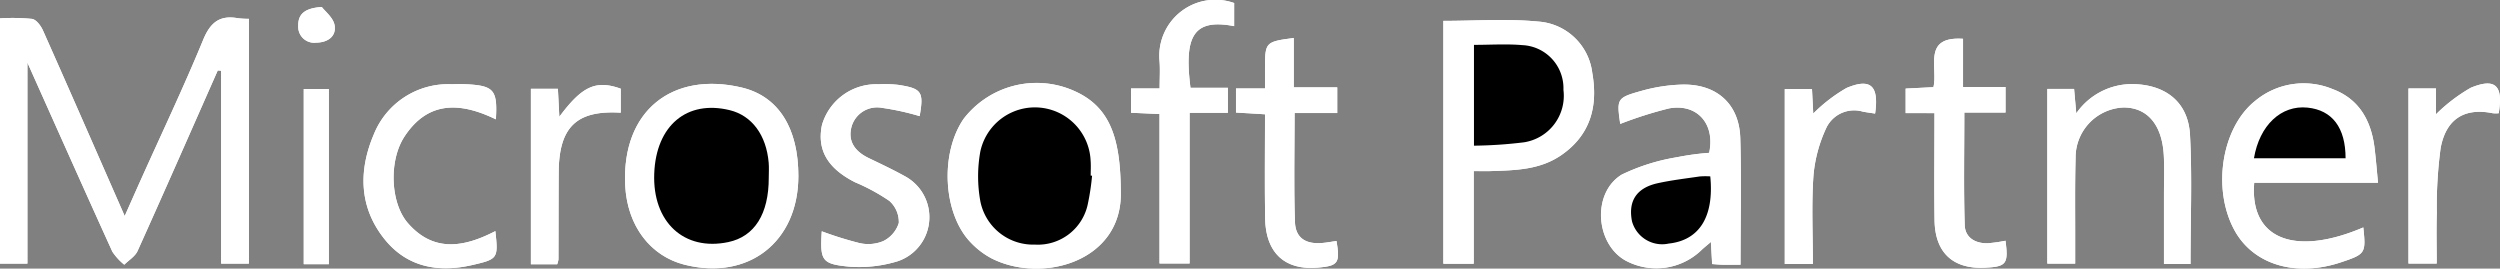
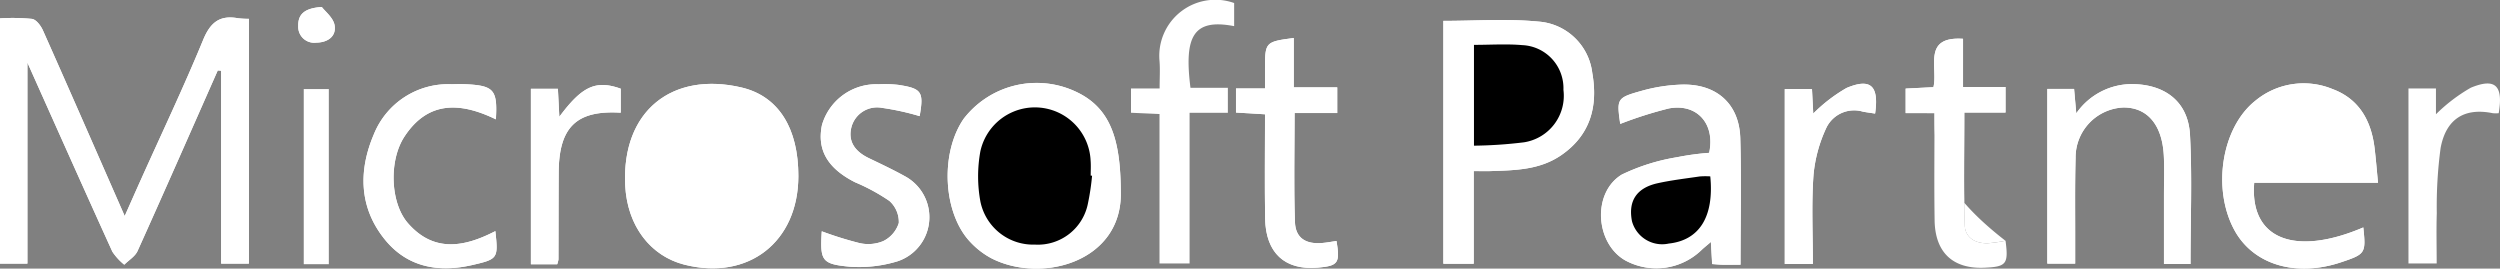
<svg xmlns="http://www.w3.org/2000/svg" width="227.993" height="24.498" viewBox="0 0 227.993 24.498">
  <rect x="0" y="0" width="227.993" height="24.498" fill="#808080" stroke="none" />
  <g id="microsoft-partner-4_1_" data-name="microsoft-partner-4 (1)" transform="translate(0 -54.563)" style="isolation: isolate">
    <path id="Path_3199" data-name="Path 3199" d="M19.859,60.986l.308.026V78.6H22.7V56.28a8.37,8.37,0,0,1-.994-.055c-1.669-.3-2.521.378-3.181,1.981-1.758,4.27-3.744,8.445-5.637,12.659-.5,1.108-.988,2.221-1.514,3.4C8.85,68.522,6.406,62.925,3.923,57.346c-.192-.432-.617-1-1-1.059A18.425,18.425,0,0,0,0,56.237V78.6H2.5V60.27c2.662,5.944,5.183,11.6,7.748,17.244A5.272,5.272,0,0,0,11.333,78.7c.413-.413.989-.753,1.214-1.251C15.016,71.977,17.431,66.479,19.859,60.986Zm111.771-4.518V78.616H134.4V70.167c.651,0,1.1.013,1.54,0,2.24-.076,4.483-.1,6.446-1.456,2.682-1.847,3.356-4.493,2.828-7.479a5.335,5.335,0,0,0-4.925-4.7C137.448,56.254,134.56,56.468,131.631,56.468Zm27.1,22.237c0-3.995.09-7.778-.028-11.555-.1-3.09-2.123-4.925-5.248-4.874a15.137,15.137,0,0,0-3.8.585c-2.222.622-2.223.723-1.9,3a36.51,36.51,0,0,1,4.429-1.41c2.582-.489,4.253,1.417,3.682,4.05a24.086,24.086,0,0,0-2.934.4,18.362,18.362,0,0,0-5.038,1.585c-2.722,1.664-2.409,6.281.331,7.828a5.924,5.924,0,0,0,6.9-.911c.254-.246.535-.463.9-.779.043.777.077,1.36.113,2.019.367.024.656.054.945.06C157.584,78.712,158.074,78.7,158.731,78.7Zm56.8-3.4c-6.259,2.676-10.382,1.064-9.949-4.077h11.29c-.115-1.175-.193-2.157-.31-3.135-.3-2.5-1.393-4.5-3.844-5.41a6.906,6.906,0,0,0-7.047,1.078c-3.081,2.461-3.942,8.06-1.881,11.814,1.721,3.134,5.592,4.291,9.725,2.9C215.729,77.733,215.775,77.659,215.529,75.3ZM72.808,70.625c.005-4.345-1.785-7.278-5.169-8.077-6.311-1.491-10.944,2.11-10.621,8.9.179,3.761,2.339,6.477,5.4,7.253C68.24,80.177,72.8,76.635,72.808,70.625Zm29.407,1.435c-.029-4.868-.946-7.75-4.275-9.213A8.406,8.406,0,0,0,87.885,65.4c-2.174,3.157-1.889,8.648.633,11.267a7.4,7.4,0,0,0,1.875,1.442C94.936,80.457,102.36,78.478,102.215,72.06Zm97.554,6.579c0-4.031.16-7.912-.051-11.773-.164-3-2.22-4.571-5.18-4.634a6.189,6.189,0,0,0-5.191,2.669c-.08-.9-.138-1.566-.2-2.23h-2.44V78.6h2.54c0-.642,0-1.183,0-1.722.008-2.64-.032-5.282.036-7.92a4.561,4.561,0,0,1,4.367-4.594c2.177-.007,3.534,1.579,3.68,4.39.064,1.242.013,2.49.013,3.736,0,2.027,0,4.055,0,6.147ZM112.551,56.948V54.839a5.113,5.113,0,0,0-6.806,5.29c.061.777.009,1.563.009,2.5h-2.61v2.217l2.6.116V78.589h2.743V64.849h3.491V62.57h-3.411C107.979,57.907,108.8,56.222,112.551,56.948Zm63.869,7.931c0,3.41-.037,6.594.011,9.776.043,2.93,1.665,4.441,4.517,4.324,2.036-.083,2.233-.333,1.952-2.461a13.234,13.234,0,0,1-1.62.23c-1.144.029-2.07-.521-2.1-1.668-.1-3.362-.035-6.731-.035-10.254H182.9V62.5h-3.875V58.1c-3.733-.244-2.274,2.629-2.7,4.411l-2.534.129v2.233ZM121.885,76.54c-.43.063-.861.148-1.3.187-1.492.132-2.437-.448-2.488-1.9-.113-3.268-.035-6.542-.035-9.952h3.89v-2.34H117.99V58.029c-2.589.345-2.62.379-2.623,2.783,0,.571,0,1.142,0,1.821H112.72v2.193l2.647.16c0,3.231-.039,6.362.011,9.492.05,3.156,1.8,4.754,4.81,4.492C122.039,78.809,122.225,78.551,121.885,76.54ZM83.869,65.155c.39-2.221.2-2.522-1.95-2.85a10.712,10.712,0,0,0-1.79-.053,5.157,5.157,0,0,0-5.167,3.717c-.467,2.267.51,3.947,3.016,5.217a17.793,17.793,0,0,1,3.131,1.7,2.573,2.573,0,0,1,.861,2.014,2.754,2.754,0,0,1-1.426,1.657,3.56,3.56,0,0,1-2.172.174,32.594,32.594,0,0,1-3.428-1.071c-.159,2.667-.033,2.986,2.552,3.228a12.005,12.005,0,0,0,4.376-.5,4.238,4.238,0,0,0,.692-7.729c-1.081-.6-2.206-1.131-3.323-1.669-1.21-.583-1.945-1.482-1.586-2.851a2.424,2.424,0,0,1,2.8-1.735A23.257,23.257,0,0,1,83.869,65.155ZM45.175,75.64c-2.819,1.46-5.605,1.983-7.973-.72-1.614-1.843-1.757-5.709-.323-7.9,2.178-3.323,5.158-3.12,8.34-1.574.158-2.677-.18-3.064-2.681-3.2-.447-.024-.9-.015-1.346,0a7.31,7.31,0,0,0-7.1,4.559c-1.411,3.309-1.363,6.67.987,9.584,2.056,2.548,4.9,3.056,7.988,2.342C45.418,78.192,45.443,78.127,45.175,75.64Zm5.64,3.021a2.41,2.41,0,0,0,.117-.434c.009-2.644.005-5.287.021-7.932.024-4.146,1.623-5.7,5.659-5.455V62.652c-2.265-.807-3.521-.236-5.6,2.562-.046-.9-.087-1.709-.13-2.552H48.418v16Zm114.514-.025c0-2.747-.135-5.436.053-8.1a12.846,12.846,0,0,1,1.2-4.372,2.812,2.812,0,0,1,3.319-1.414c.366.066.735.115,1.1.172.368-2.523-.388-3.264-2.6-2.336a14.4,14.4,0,0,0-3.041,2.336c-.033-.628-.075-1.451-.115-2.231h-2.483V78.637Zm54.316-16.008V78.593h2.574c0-1.6-.038-3.1.009-4.587a40,40,0,0,1,.349-5.947c.5-2.688,2.219-3.692,4.755-3.173a2.74,2.74,0,0,0,.542,0c.43-2.51-.3-3.252-2.544-2.323a15.318,15.318,0,0,0-3.178,2.42V62.628ZM29.989,78.656V62.683H27.7V78.656ZM29.348,55.2c-1.583.1-2.176.668-2.149,1.731a1.453,1.453,0,0,0,1.634,1.518c1.018-.007,1.857-.544,1.681-1.585C30.4,56.182,29.647,55.6,29.348,55.2Z" transform="translate(0 0)" fill="#fff" />
    <path id="Path_3200" data-name="Path 3200" d="M19.86,62.764c-2.429,5.492-4.843,10.991-7.312,16.466-.225.5-.8.838-1.214,1.251a5.3,5.3,0,0,1-1.087-1.188c-2.565-5.64-5.085-11.3-7.748-17.244V80.384H0V58.016a18.426,18.426,0,0,1,2.919.05c.388.063.812.627,1,1.059C6.407,64.7,8.851,70.3,11.372,76.047c.526-1.182,1.016-2.294,1.514-3.4,1.893-4.213,3.879-8.39,5.637-12.659.659-1.6,1.511-2.284,3.181-1.981a8.463,8.463,0,0,0,.994.055V80.384h-2.53V62.791Z" transform="translate(-0.001 -1.779)" fill="#fff" />
    <path id="Path_3201" data-name="Path 3201" d="M278.727,58.507c2.929,0,5.817-.214,8.656.062a5.333,5.333,0,0,1,4.925,4.7c.528,2.986-.146,5.633-2.828,7.479-1.964,1.352-4.206,1.379-6.446,1.456-.444.015-.889,0-1.54,0v8.449h-2.766Zm2.792,11.38a40.334,40.334,0,0,0,4.575-.309,4.292,4.292,0,0,0,3.582-4.781,3.931,3.931,0,0,0-3.759-4.08c-1.427-.128-2.874-.024-4.4-.024C281.518,63.731,281.518,66.656,281.518,69.887Z" transform="translate(-147.096 -2.039)" fill="#fff" />
    <path id="Path_3202" data-name="Path 3202" d="M321.895,87.323c-.657,0-1.147.007-1.636,0-.29-.005-.579-.035-.945-.059-.037-.659-.07-1.242-.113-2.019-.367.315-.647.534-.9.779a5.924,5.924,0,0,1-6.9.911c-2.741-1.547-3.053-6.164-.331-7.828a18.372,18.372,0,0,1,5.038-1.585,24.109,24.109,0,0,1,2.934-.4c.571-2.633-1.1-4.539-3.682-4.05a36.376,36.376,0,0,0-4.429,1.41c-.323-2.28-.323-2.38,1.9-3a15.137,15.137,0,0,1,3.8-.585c3.125-.051,5.151,1.784,5.248,4.874C321.985,79.545,321.895,83.328,321.895,87.323Zm-2.755-8.057a7.261,7.261,0,0,0-.959.006c-1.279.188-2.569.339-3.83.616-1.94.426-2.716,1.631-2.349,3.476a2.853,2.853,0,0,0,3.352,2.029C318.141,85.092,319.5,82.958,319.14,79.266Z" transform="translate(-163.164 -8.618)" fill="#fff" />
    <path id="Path_3203" data-name="Path 3203" d="M442,83.8c.247,2.358.2,2.432-2.017,3.175-4.132,1.386-8,.23-9.725-2.9-2.061-3.754-1.2-9.354,1.881-11.814a6.905,6.905,0,0,1,7.047-1.078c2.451.906,3.544,2.913,3.844,5.41.118.978.2,1.96.31,3.135h-11.29C431.622,84.863,435.746,86.475,442,83.8Zm-9.975-6.3h8.357c0-2.8-1.222-4.39-3.473-4.621C434.512,72.631,432.536,74.481,432.029,77.5Z" transform="translate(-226.475 -8.498)" fill="#fff" />
    <path id="Path_3204" data-name="Path 3204" d="M136.508,79.172c-.007,6.01-4.568,9.552-10.393,8.071-3.058-.777-5.218-3.492-5.4-7.253-.323-6.786,4.309-10.387,10.621-8.9C134.723,71.895,136.512,74.827,136.508,79.172Zm-2.7.134c0-.448.033-.9-.005-1.345-.213-2.535-1.533-4.309-3.55-4.8-3.912-.959-6.723,1.4-6.889,5.781-.167,4.426,2.719,7.1,6.753,6.249C132.516,84.685,133.817,82.621,133.809,79.306Z" transform="translate(-63.7 -8.548)" fill="#fff" />
    <path id="Path_3205" data-name="Path 3205" d="M198.793,80.53c.145,6.419-7.279,8.4-11.822,6.046a7.392,7.392,0,0,1-1.875-1.442c-2.521-2.619-2.807-8.11-.633-11.267a8.4,8.4,0,0,1,10.055-2.551C197.847,72.78,198.764,75.662,198.793,80.53Zm-2.62-1.471-.128-.013c0-.448.031-.9-.005-1.343a5.088,5.088,0,0,0-10.057-.861,12.756,12.756,0,0,0,.005,4.574,4.911,4.911,0,0,0,4.974,3.925,4.653,4.653,0,0,0,4.841-3.794A21.459,21.459,0,0,0,196.173,79.059Z" transform="translate(-96.578 -8.471)" fill="#fff" />
    <path id="Path_3206" data-name="Path 3206" d="M408.418,87.206H406V81.059c0-1.245.051-2.494-.013-3.736-.146-2.81-1.5-4.4-3.68-4.39a4.562,4.562,0,0,0-4.367,4.594c-.068,2.639-.029,5.28-.036,7.92,0,.54,0,1.08,0,1.722h-2.54V71.239h2.44c.058.664.117,1.326.2,2.23a6.189,6.189,0,0,1,5.191-2.669c2.959.063,5.015,1.637,5.18,4.634C408.578,79.293,408.418,83.174,408.418,87.206Z" transform="translate(-208.649 -8.567)" fill="#fff" />
-     <path id="Path_3207" data-name="Path 3207" d="M227.814,56.947c-3.752-.726-4.572.959-3.982,5.622h3.411v2.28h-3.491V78.588h-2.743V64.963l-2.6-.116V62.63h2.61c0-.939.052-1.726-.009-2.5a5.113,5.113,0,0,1,6.806-5.29Z" transform="translate(-115.263)" fill="#fff" />
-     <path id="Path_3208" data-name="Path 3208" d="M370.626,68.82h-2.632V66.586l2.534-.129c.431-1.782-1.029-4.655,2.7-4.411v4.395h3.875v2.326h-3.761c0,3.524-.064,6.89.035,10.254.034,1.147.961,1.7,2.1,1.668a13.42,13.42,0,0,0,1.62-.23c.281,2.128.083,2.378-1.952,2.461-2.852.117-4.474-1.393-4.517-4.324C370.589,75.413,370.626,72.229,370.626,68.82Z" transform="translate(-194.206 -3.941)" fill="#fff" />
+     <path id="Path_3208" data-name="Path 3208" d="M370.626,68.82h-2.632V66.586l2.534-.129c.431-1.782-1.029-4.655,2.7-4.411v4.395h3.875v2.326h-3.761c0,3.524-.064,6.89.035,10.254.034,1.147.961,1.7,2.1,1.668a13.42,13.42,0,0,0,1.62-.23C370.589,75.413,370.626,72.229,370.626,68.82Z" transform="translate(-194.206 -3.941)" fill="#fff" />
    <path id="Path_3209" data-name="Path 3209" d="M247.849,80.411c.34,2.011.155,2.269-1.7,2.43-3.005.262-4.759-1.336-4.81-4.492-.05-3.13-.011-6.261-.011-9.492l-2.647-.16V66.5h2.647c0-.679,0-1.251,0-1.822,0-2.4.034-2.438,2.623-2.783V66.4h3.966v2.34h-3.89c0,3.411-.078,6.685.035,9.952.051,1.451,1,2.031,2.488,1.9C246.988,80.559,247.418,80.474,247.849,80.411Z" transform="translate(-125.964 -3.871)" fill="#fff" />
    <path id="Path_3210" data-name="Path 3210" d="M167.512,73.732a23.371,23.371,0,0,0-3.417-.755,2.424,2.424,0,0,0-2.8,1.735c-.359,1.368.376,2.269,1.586,2.851,1.117.538,2.242,1.064,3.323,1.669a4.238,4.238,0,0,1-.692,7.729,12,12,0,0,1-4.376.5c-2.584-.242-2.711-.561-2.552-3.228a32.408,32.408,0,0,0,3.428,1.071,3.556,3.556,0,0,0,2.172-.174,2.751,2.751,0,0,0,1.426-1.657,2.573,2.573,0,0,0-.861-2.014,17.81,17.81,0,0,0-3.131-1.7c-2.506-1.27-3.482-2.95-3.016-5.217a5.157,5.157,0,0,1,5.167-3.717,10.868,10.868,0,0,1,1.79.053C167.712,71.21,167.9,71.511,167.512,73.732Z" transform="translate(-83.643 -8.578)" fill="#fff" />
    <path id="Path_3211" data-name="Path 3211" d="M82.222,84.215c.268,2.486.243,2.552-2.1,3.093-3.092.713-5.933.205-7.988-2.342-2.35-2.913-2.4-6.274-.987-9.584a7.31,7.31,0,0,1,7.1-4.559c.449-.01.9-.019,1.346,0,2.5.132,2.84.519,2.681,3.2-3.182-1.547-6.162-1.748-8.34,1.574-1.435,2.188-1.292,6.054.323,7.9C76.616,86.2,79.4,85.676,82.222,84.215Z" transform="translate(-37.046 -8.575)" fill="#fff" />
    <path id="Path_3212" data-name="Path 3212" d="M104.921,87.326h-2.4v-16h2.461c.043.843.084,1.655.13,2.552,2.081-2.8,3.337-3.369,5.6-2.562v2.189c-4.036-.243-5.635,1.309-5.659,5.455-.015,2.644-.011,5.287-.021,7.932A2.35,2.35,0,0,1,104.921,87.326Z" transform="translate(-54.106 -8.665)" fill="#fff" />
    <path id="Path_3213" data-name="Path 3213" d="M347.221,87.168h-2.562V71.22h2.483c.041.78.083,1.6.115,2.231a14.431,14.431,0,0,1,3.041-2.336c2.208-.928,2.963-.187,2.6,2.336-.366-.057-.736-.105-1.1-.172a2.814,2.814,0,0,0-3.319,1.414,12.812,12.812,0,0,0-1.2,4.372C347.085,81.732,347.221,84.422,347.221,87.168Z" transform="translate(-181.891 -8.532)" fill="#fff" />
-     <path id="Path_3214" data-name="Path 3214" d="M465.1,71.144h2.508v2.361a15.35,15.35,0,0,1,3.178-2.42c2.248-.93,2.974-.188,2.544,2.323a2.739,2.739,0,0,1-.542,0c-2.537-.52-4.257.484-4.755,3.173a39.878,39.878,0,0,0-.349,5.947c-.048,1.49-.009,2.984-.009,4.587H465.1C465.1,81.811,465.1,76.55,465.1,71.144Z" transform="translate(-245.452 -8.515)" fill="#fff" />
-     <path id="Path_3215" data-name="Path 3215" d="M60.943,87.729H58.654V71.755h2.289Z" transform="translate(-30.954 -9.073)" fill="#fff" />
    <path id="Path_3216" data-name="Path 3216" d="M59.742,55.917c.3.4,1.051.979,1.166,1.664.175,1.042-.663,1.578-1.681,1.585a1.453,1.453,0,0,1-1.634-1.518C57.566,56.585,58.158,56.022,59.742,55.917Z" transform="translate(-30.394 -0.714)" fill="#fff" />
    <path id="Path_3217" data-name="Path 3217" d="M284.638,72.375V63.181c1.524,0,2.972-.1,4.4.024a3.931,3.931,0,0,1,3.759,4.08,4.293,4.293,0,0,1-3.582,4.781A40.357,40.357,0,0,1,284.638,72.375Z" transform="translate(-150.216 -4.527)" />
    <path id="Path_3218" data-name="Path 3218" d="M322.2,88.606c.359,3.691-1,5.826-3.787,6.127a2.852,2.852,0,0,1-3.352-2.029c-.366-1.845.409-3.05,2.349-3.476,1.26-.277,2.55-.427,3.83-.616A7.259,7.259,0,0,1,322.2,88.606Z" transform="translate(-166.227 -17.958)" />
-     <path id="Path_3219" data-name="Path 3219" d="M435.259,79.942c.506-3.016,2.483-4.866,4.884-4.621,2.251.23,3.471,1.816,3.473,4.621Z" transform="translate(-229.705 -10.944)" />
-     <path id="Path_3220" data-name="Path 3220" d="M136.775,81.75c.008,3.314-1.292,5.378-3.692,5.883-4.033.85-6.92-1.823-6.753-6.249.166-4.381,2.977-6.739,6.889-5.781,2.017.494,3.337,2.269,3.55,4.8C136.807,80.851,136.775,81.3,136.775,81.75Z" transform="translate(-66.666 -10.992)" />
    <path id="Path_3221" data-name="Path 3221" d="M199.276,81.53a21.617,21.617,0,0,1-.369,2.487,4.652,4.652,0,0,1-4.841,3.794,4.909,4.909,0,0,1-4.974-3.925,12.735,12.735,0,0,1-.005-4.574,5.088,5.088,0,0,1,10.057.861c.035.445.005.9.005,1.343Z" transform="translate(-99.682 -10.941)" />
  </g>
</svg>